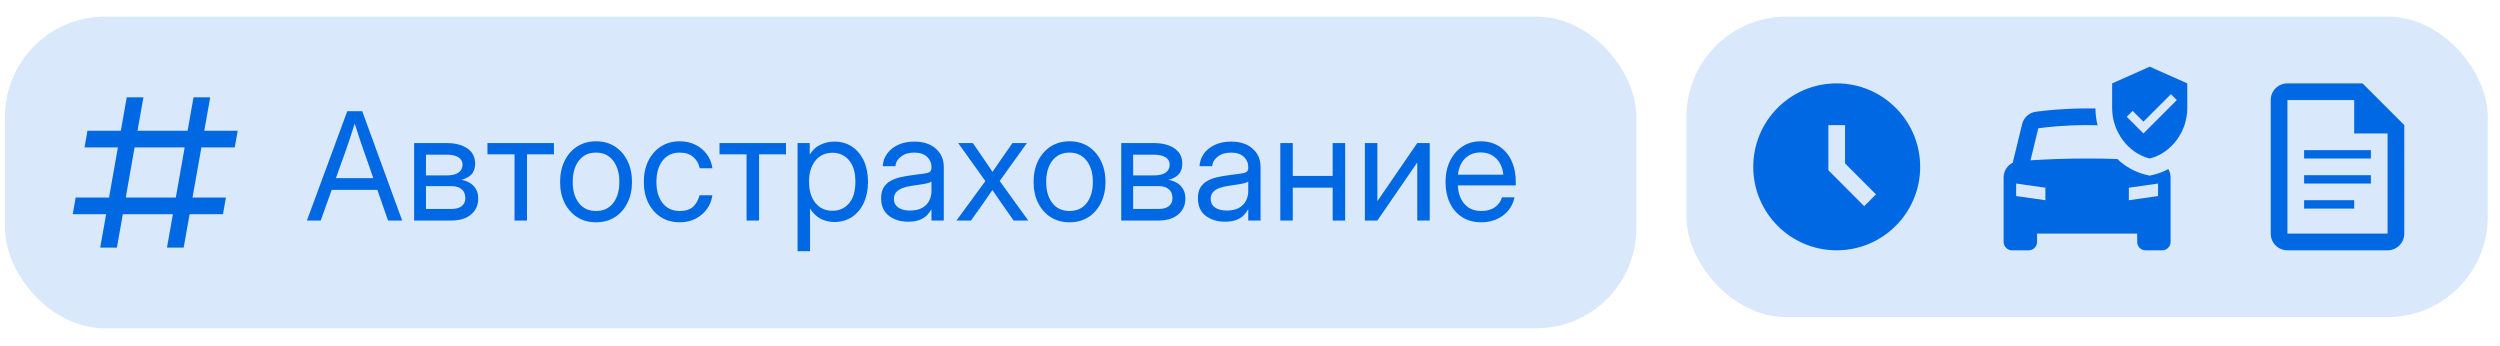
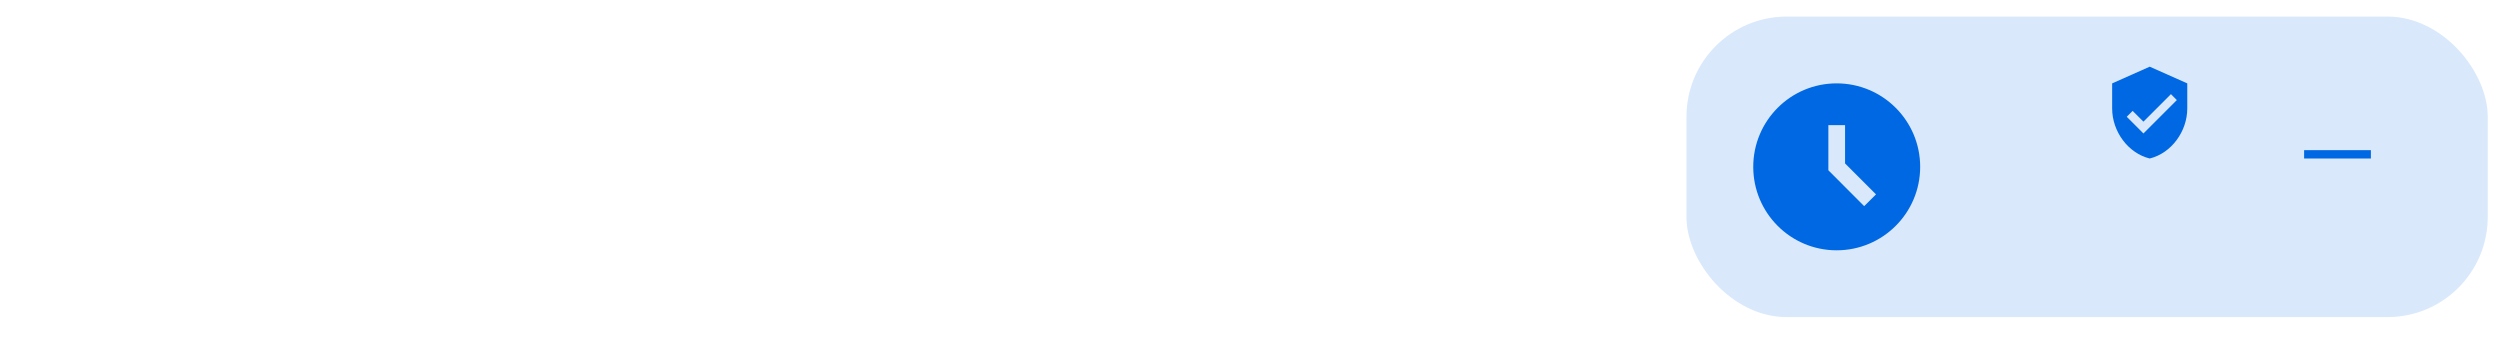
<svg xmlns="http://www.w3.org/2000/svg" width="130" height="18" viewBox="0 0 130 18" fill="none">
-   <rect x="0.259" y="0.863" width="84.833" height="16.208" rx="5.208" fill="#0068E3" fill-opacity="0.15" />
-   <path d="M5.211 12.874L5.519 11.138H3.783L3.935 10.27H5.671L6.131 7.666H4.395L4.547 6.798H6.283L6.591 5.062H7.459L7.151 6.798H9.755L10.063 5.062H10.931L10.623 6.798H12.36L12.207 7.666H10.472L10.011 10.27H11.748L11.596 11.138H9.859L9.551 12.874H8.683L8.991 11.138H6.387L6.079 12.874H5.211ZM6.999 7.666L6.539 10.27H9.143L9.603 7.666H6.999Z" fill="#0068E3" />
-   <path d="M15.96 11.467L18.058 5.783H18.836L20.912 11.467H20.179L19.622 9.873H17.249L16.677 11.467H15.96ZM17.467 9.262H19.412L18.985 8.042C18.914 7.841 18.836 7.617 18.752 7.37C18.671 7.121 18.569 6.807 18.447 6.428C18.325 6.807 18.222 7.121 18.138 7.37C18.057 7.617 17.979 7.841 17.905 8.042L17.467 9.262ZM21.534 11.467V7.439H23.212C23.67 7.439 24.033 7.532 24.303 7.718C24.573 7.903 24.707 8.168 24.707 8.511C24.707 8.75 24.641 8.938 24.509 9.076C24.377 9.21 24.201 9.302 23.983 9.35C24.133 9.373 24.275 9.423 24.41 9.499C24.544 9.573 24.654 9.678 24.738 9.816C24.824 9.95 24.867 10.121 24.867 10.327C24.867 10.665 24.744 10.94 24.497 11.151C24.251 11.362 23.911 11.467 23.479 11.467H21.534ZM22.151 10.865H23.479C23.71 10.865 23.887 10.816 24.009 10.72C24.134 10.62 24.196 10.482 24.196 10.304C24.196 10.103 24.134 9.949 24.009 9.842C23.887 9.733 23.71 9.678 23.479 9.678H22.151V10.865ZM22.151 9.121H23.242C23.502 9.121 23.701 9.073 23.841 8.976C23.981 8.877 24.051 8.737 24.051 8.557C24.051 8.391 23.979 8.264 23.834 8.175C23.689 8.086 23.482 8.042 23.212 8.042H22.151V9.121ZM26.756 11.467V8.026H25.348V7.439H28.805V8.026H27.404V11.467H26.756ZM30.994 11.559C30.623 11.559 30.296 11.47 30.014 11.292C29.734 11.111 29.515 10.863 29.358 10.548C29.203 10.233 29.125 9.87 29.125 9.461C29.125 9.049 29.203 8.684 29.358 8.366C29.515 8.048 29.734 7.799 30.014 7.618C30.296 7.438 30.623 7.347 30.994 7.347C31.368 7.347 31.695 7.438 31.975 7.618C32.254 7.799 32.472 8.048 32.627 8.366C32.785 8.684 32.864 9.049 32.864 9.461C32.864 9.87 32.785 10.233 32.627 10.548C32.472 10.863 32.254 11.111 31.975 11.292C31.695 11.47 31.368 11.559 30.994 11.559ZM30.994 10.971C31.376 10.971 31.673 10.834 31.887 10.559C32.101 10.282 32.207 9.916 32.207 9.461C32.207 9 32.099 8.632 31.883 8.355C31.669 8.075 31.373 7.935 30.994 7.935C30.615 7.935 30.318 8.074 30.102 8.351C29.888 8.628 29.781 8.998 29.781 9.461C29.781 9.919 29.888 10.285 30.102 10.559C30.315 10.834 30.613 10.971 30.994 10.971ZM35.347 11.559C34.976 11.559 34.649 11.47 34.367 11.292C34.087 11.111 33.868 10.863 33.711 10.548C33.556 10.233 33.478 9.87 33.478 9.461C33.478 9.049 33.556 8.684 33.711 8.366C33.868 8.048 34.087 7.799 34.367 7.618C34.649 7.438 34.976 7.347 35.347 7.347C35.652 7.347 35.926 7.409 36.167 7.531C36.409 7.65 36.606 7.815 36.758 8.026C36.914 8.238 37.009 8.479 37.045 8.751H36.389C36.34 8.515 36.228 8.32 36.053 8.168C35.88 8.012 35.645 7.935 35.347 7.935C34.968 7.935 34.671 8.074 34.455 8.351C34.241 8.628 34.134 8.998 34.134 9.461C34.134 9.919 34.241 10.285 34.455 10.559C34.668 10.834 34.966 10.971 35.347 10.971C35.65 10.971 35.881 10.898 36.041 10.75C36.202 10.6 36.313 10.402 36.377 10.155H37.045C37.009 10.419 36.914 10.659 36.758 10.872C36.606 11.083 36.407 11.251 36.163 11.376C35.922 11.498 35.65 11.559 35.347 11.559ZM38.822 11.467V8.026H37.415V7.439H40.871V8.026H39.471V11.467H38.822ZM41.474 13.062V7.439H42.107V8.034H42.115C42.244 7.808 42.424 7.64 42.653 7.531C42.882 7.419 43.127 7.363 43.389 7.363C43.74 7.363 44.046 7.45 44.308 7.626C44.57 7.801 44.774 8.047 44.919 8.362C45.063 8.675 45.136 9.039 45.136 9.453C45.136 9.865 45.063 10.229 44.919 10.544C44.774 10.857 44.57 11.102 44.308 11.28C44.046 11.456 43.74 11.544 43.389 11.544C43.127 11.544 42.888 11.488 42.672 11.376C42.456 11.261 42.275 11.088 42.13 10.857H42.122V13.062H41.474ZM43.29 10.96C43.638 10.96 43.923 10.833 44.144 10.579C44.368 10.322 44.48 9.947 44.48 9.453C44.48 8.96 44.368 8.585 44.144 8.328C43.923 8.071 43.638 7.943 43.29 7.943C42.916 7.943 42.618 8.081 42.397 8.358C42.178 8.633 42.069 8.998 42.069 9.453C42.069 9.908 42.178 10.273 42.397 10.548C42.618 10.823 42.916 10.96 43.29 10.96ZM47.223 11.528C46.824 11.528 46.489 11.425 46.22 11.219C45.953 11.013 45.819 10.709 45.819 10.308C45.819 10.076 45.864 9.888 45.953 9.743C46.044 9.598 46.165 9.485 46.315 9.404C46.468 9.32 46.639 9.256 46.83 9.213C47.023 9.17 47.22 9.135 47.421 9.11C47.678 9.074 47.88 9.048 48.028 9.03C48.175 9.012 48.279 8.983 48.34 8.942C48.404 8.901 48.436 8.83 48.436 8.728V8.69C48.436 8.472 48.357 8.291 48.199 8.149C48.044 8.006 47.825 7.935 47.543 7.935C47.264 7.935 47.033 8.004 46.853 8.141C46.675 8.276 46.578 8.444 46.563 8.644H45.903C45.916 8.398 45.992 8.179 46.132 7.988C46.272 7.795 46.462 7.642 46.704 7.531C46.946 7.419 47.225 7.363 47.543 7.363C48.014 7.363 48.386 7.485 48.661 7.729C48.938 7.971 49.077 8.291 49.077 8.69V11.467H48.436V10.895H48.421C48.372 10.992 48.301 11.09 48.207 11.189C48.113 11.286 47.986 11.367 47.825 11.433C47.668 11.496 47.467 11.528 47.223 11.528ZM47.314 10.948C47.579 10.948 47.794 10.901 47.959 10.807C48.124 10.711 48.245 10.586 48.321 10.434C48.398 10.281 48.436 10.117 48.436 9.941V9.438C48.388 9.484 48.259 9.526 48.051 9.564C47.842 9.599 47.622 9.634 47.391 9.667C47.236 9.687 47.088 9.723 46.948 9.774C46.811 9.822 46.699 9.892 46.612 9.983C46.526 10.072 46.483 10.193 46.483 10.346C46.483 10.534 46.556 10.681 46.704 10.788C46.854 10.895 47.057 10.948 47.314 10.948ZM49.737 11.467L51.24 9.415L49.825 7.439H50.588L51.133 8.232C51.214 8.352 51.294 8.47 51.373 8.587C51.452 8.704 51.531 8.821 51.61 8.938C51.691 8.821 51.771 8.704 51.85 8.587C51.929 8.47 52.01 8.352 52.094 8.232L52.648 7.439H53.399L51.984 9.411L53.468 11.467H52.709L52.068 10.552C51.989 10.44 51.911 10.328 51.835 10.216C51.759 10.104 51.682 9.992 51.606 9.88C51.53 9.992 51.452 10.104 51.373 10.216C51.297 10.328 51.219 10.44 51.141 10.552L50.492 11.467H49.737ZM55.615 11.559C55.244 11.559 54.917 11.47 54.635 11.292C54.355 11.111 54.137 10.863 53.979 10.548C53.824 10.233 53.746 9.87 53.746 9.461C53.746 9.049 53.824 8.684 53.979 8.366C54.137 8.048 54.355 7.799 54.635 7.618C54.917 7.438 55.244 7.347 55.615 7.347C55.989 7.347 56.316 7.438 56.596 7.618C56.876 7.799 57.093 8.048 57.248 8.366C57.406 8.684 57.485 9.049 57.485 9.461C57.485 9.87 57.406 10.233 57.248 10.548C57.093 10.863 56.876 11.111 56.596 11.292C56.316 11.47 55.989 11.559 55.615 11.559ZM55.615 10.971C55.997 10.971 56.294 10.834 56.508 10.559C56.722 10.282 56.829 9.916 56.829 9.461C56.829 9 56.721 8.632 56.504 8.355C56.291 8.075 55.994 7.935 55.615 7.935C55.237 7.935 54.939 8.074 54.723 8.351C54.509 8.628 54.403 8.998 54.403 9.461C54.403 9.919 54.509 10.285 54.723 10.559C54.937 10.834 55.234 10.971 55.615 10.971ZM58.305 11.467V7.439H59.983C60.441 7.439 60.805 7.532 61.075 7.718C61.344 7.903 61.479 8.168 61.479 8.511C61.479 8.75 61.413 8.938 61.281 9.076C61.148 9.21 60.973 9.302 60.754 9.35C60.904 9.373 61.047 9.423 61.181 9.499C61.316 9.573 61.425 9.678 61.509 9.816C61.596 9.95 61.639 10.121 61.639 10.327C61.639 10.665 61.516 10.94 61.269 11.151C61.022 11.362 60.683 11.467 60.251 11.467H58.305ZM58.923 10.865H60.251C60.482 10.865 60.659 10.816 60.781 10.72C60.905 10.62 60.968 10.482 60.968 10.304C60.968 10.103 60.905 9.949 60.781 9.842C60.659 9.733 60.482 9.678 60.251 9.678H58.923V10.865ZM58.923 9.121H60.014C60.273 9.121 60.473 9.073 60.613 8.976C60.753 8.877 60.823 8.737 60.823 8.557C60.823 8.391 60.75 8.264 60.605 8.175C60.46 8.086 60.253 8.042 59.983 8.042H58.923V9.121ZM63.695 11.528C63.296 11.528 62.962 11.425 62.692 11.219C62.425 11.013 62.292 10.709 62.292 10.308C62.292 10.076 62.336 9.888 62.425 9.743C62.517 9.598 62.638 9.485 62.788 9.404C62.94 9.32 63.112 9.256 63.303 9.213C63.496 9.17 63.693 9.135 63.894 9.11C64.151 9.074 64.353 9.048 64.5 9.03C64.648 9.012 64.752 8.983 64.813 8.942C64.877 8.901 64.909 8.83 64.909 8.728V8.69C64.909 8.472 64.83 8.291 64.672 8.149C64.517 8.006 64.298 7.935 64.016 7.935C63.736 7.935 63.506 8.004 63.325 8.141C63.147 8.276 63.051 8.444 63.035 8.644H62.376C62.388 8.398 62.465 8.179 62.604 7.988C62.744 7.795 62.935 7.642 63.177 7.531C63.418 7.419 63.698 7.363 64.016 7.363C64.486 7.363 64.859 7.485 65.133 7.729C65.411 7.971 65.549 8.291 65.549 8.69V11.467H64.909V10.895H64.893C64.845 10.992 64.774 11.09 64.68 11.189C64.585 11.286 64.458 11.367 64.298 11.433C64.141 11.496 63.94 11.528 63.695 11.528ZM63.787 10.948C64.052 10.948 64.266 10.901 64.432 10.807C64.597 10.711 64.718 10.586 64.794 10.434C64.87 10.281 64.909 10.117 64.909 9.941V9.438C64.86 9.484 64.732 9.526 64.523 9.564C64.315 9.599 64.095 9.634 63.863 9.667C63.708 9.687 63.561 9.723 63.421 9.774C63.283 9.822 63.172 9.892 63.085 9.983C62.999 10.072 62.955 10.193 62.955 10.346C62.955 10.534 63.029 10.681 63.177 10.788C63.327 10.895 63.53 10.948 63.787 10.948ZM67.224 7.439V9.148H69.299V7.439H69.948V11.467H69.299V9.758H67.224V11.467H66.576V7.439H67.224ZM74.346 11.467H73.698V8.465H73.686L71.623 11.467H70.974V7.439H71.623V10.445H71.634L73.698 7.439H74.346V11.467ZM77.036 11.559C76.642 11.559 76.305 11.469 76.025 11.288C75.748 11.107 75.535 10.86 75.388 10.544C75.24 10.226 75.167 9.865 75.167 9.461C75.167 9.051 75.244 8.688 75.4 8.37C75.555 8.052 75.769 7.803 76.044 7.622C76.319 7.439 76.634 7.347 76.99 7.347C77.364 7.347 77.688 7.436 77.963 7.614C78.238 7.793 78.449 8.04 78.596 8.358C78.746 8.676 78.821 9.044 78.821 9.461V9.64H75.808C75.823 10.034 75.936 10.355 76.147 10.601C76.358 10.848 76.654 10.971 77.036 10.971C77.323 10.971 77.557 10.905 77.738 10.773C77.921 10.641 78.043 10.47 78.104 10.262H78.752C78.702 10.519 78.596 10.745 78.436 10.941C78.276 11.134 78.075 11.286 77.833 11.395C77.594 11.504 77.328 11.559 77.036 11.559ZM75.815 9.083H78.173C78.137 8.73 78.014 8.449 77.803 8.24C77.592 8.032 77.321 7.927 76.99 7.927C76.66 7.927 76.39 8.032 76.181 8.24C75.973 8.449 75.851 8.73 75.815 9.083Z" fill="#0068E3" />
  <rect x="87.696" y="0.863" width="41.666" height="15.625" rx="5.208" fill="#0068E3" fill-opacity="0.15" />
  <path d="M95.505 4.335C93.109 4.335 91.169 6.28 91.169 8.676C91.169 11.072 93.109 13.016 95.505 13.016C97.905 13.016 99.849 11.072 99.849 8.676C99.849 6.28 97.905 4.335 95.505 4.335ZM96.937 10.72L95.075 8.854V6.506H95.943V8.498L97.553 10.108L96.937 10.72Z" fill="#0068E3" />
-   <path fill-rule="evenodd" clip-rule="evenodd" d="M108.964 5.642C108.823 5.639 108.678 5.638 108.53 5.638C107.288 5.638 106.318 5.748 105.857 5.812C105.503 5.861 105.23 6.124 105.149 6.457L104.662 8.463C104.379 8.6 104.189 8.893 104.189 9.227V12.582C104.189 12.822 104.384 13.016 104.623 13.016H105.492C105.731 13.016 105.926 12.822 105.926 12.582V12.148H111.134V12.582C111.134 12.822 111.328 13.016 111.568 13.016H112.436C112.676 13.016 112.87 12.822 112.87 12.582V9.227C112.87 9.068 112.827 8.919 112.752 8.791C112.514 8.919 112.26 9.019 111.991 9.085L111.785 9.135L111.579 9.085C111.013 8.947 110.511 8.657 110.101 8.269C109.623 8.252 109.095 8.242 108.53 8.242C107.349 8.242 106.336 8.288 105.586 8.337L105.991 6.67C106.429 6.609 107.351 6.506 108.53 6.506C108.718 6.506 108.9 6.508 109.075 6.513C109.002 6.23 108.964 5.937 108.964 5.642ZM106.36 9.761V10.412L104.84 10.195V9.544L106.36 9.761ZM110.7 10.412V9.761L112.219 9.544V10.195L110.7 10.412Z" fill="#0068E3" />
  <path d="M111.785 3.468L109.832 4.336V5.638C109.832 6.842 110.665 7.968 111.785 8.242C112.905 7.968 113.738 6.842 113.738 5.638V4.336L111.785 3.468ZM111.459 6.94L110.591 6.072L110.897 5.766L111.459 6.326L112.889 4.895L113.195 5.204L111.459 6.94Z" fill="#0068E3" />
-   <path fill-rule="evenodd" clip-rule="evenodd" d="M118.078 5.203C118.078 4.724 118.467 4.335 118.946 4.335L122.852 4.335L125.022 6.506L125.023 12.148C125.023 12.627 124.634 13.016 124.155 13.016H118.946C118.467 13.016 118.078 12.627 118.078 12.148L118.078 5.203ZM122.418 6.94H124.154V12.148H118.946V5.203H122.418V6.94ZM122.418 10.846H119.814V10.412H122.418V10.846ZM123.286 9.544H119.814V9.11H123.286V9.544Z" fill="#0068E3" />
  <path d="M119.814 8.242H123.286V7.808H119.814V8.242Z" fill="#0068E3" />
</svg>